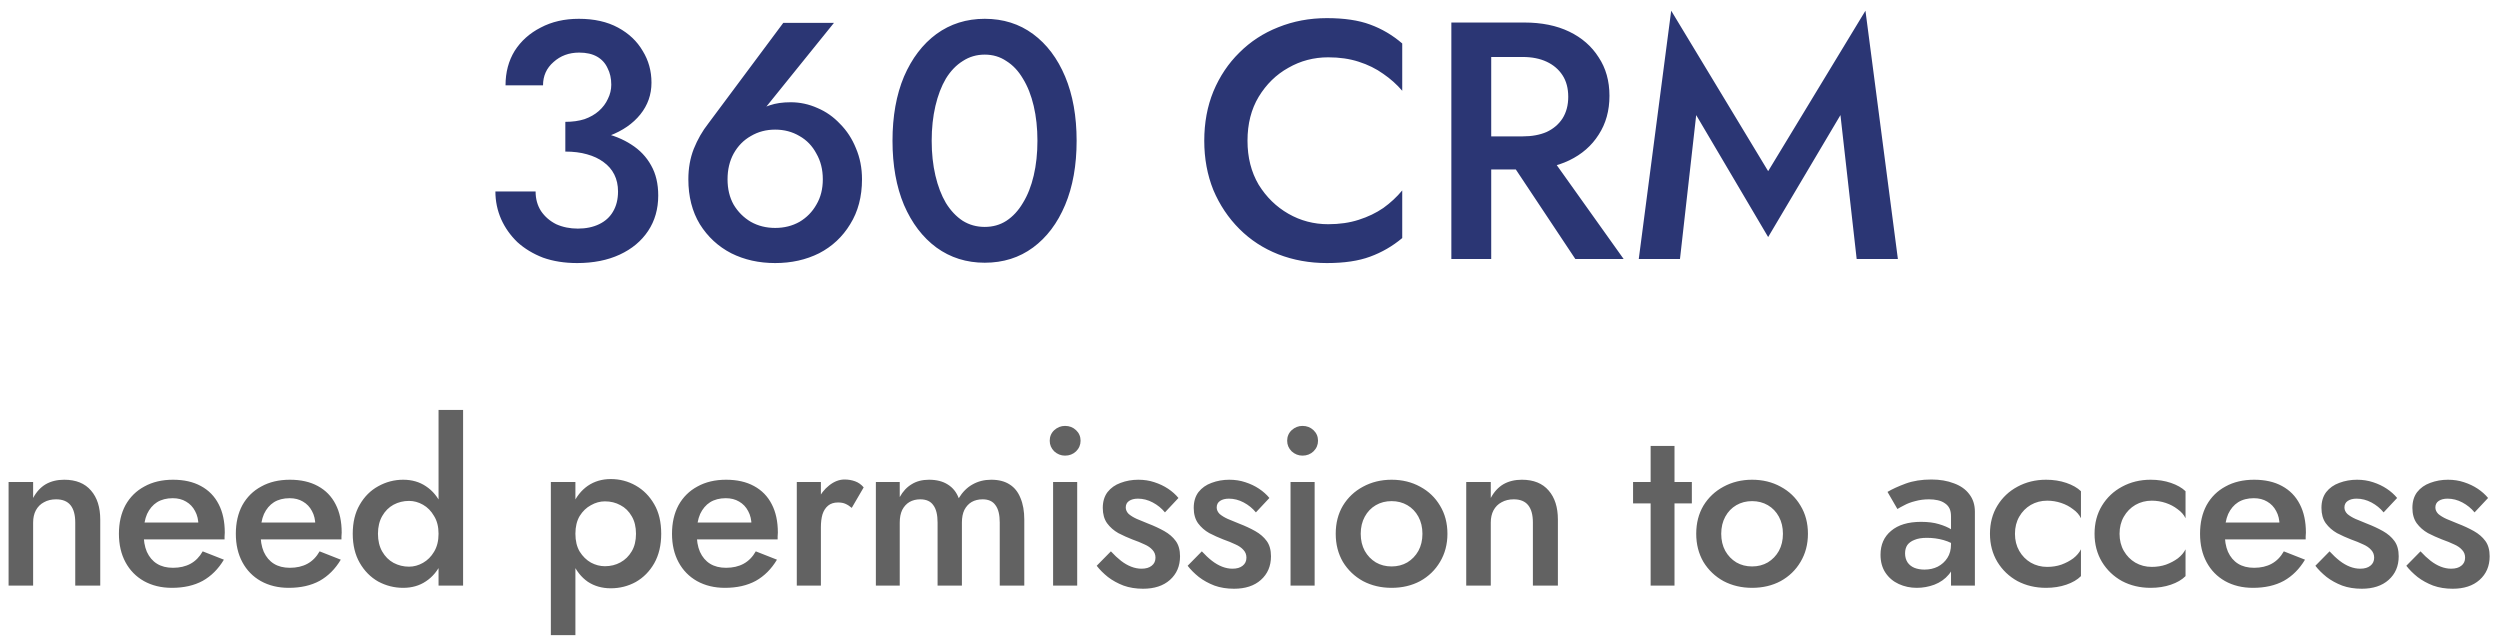
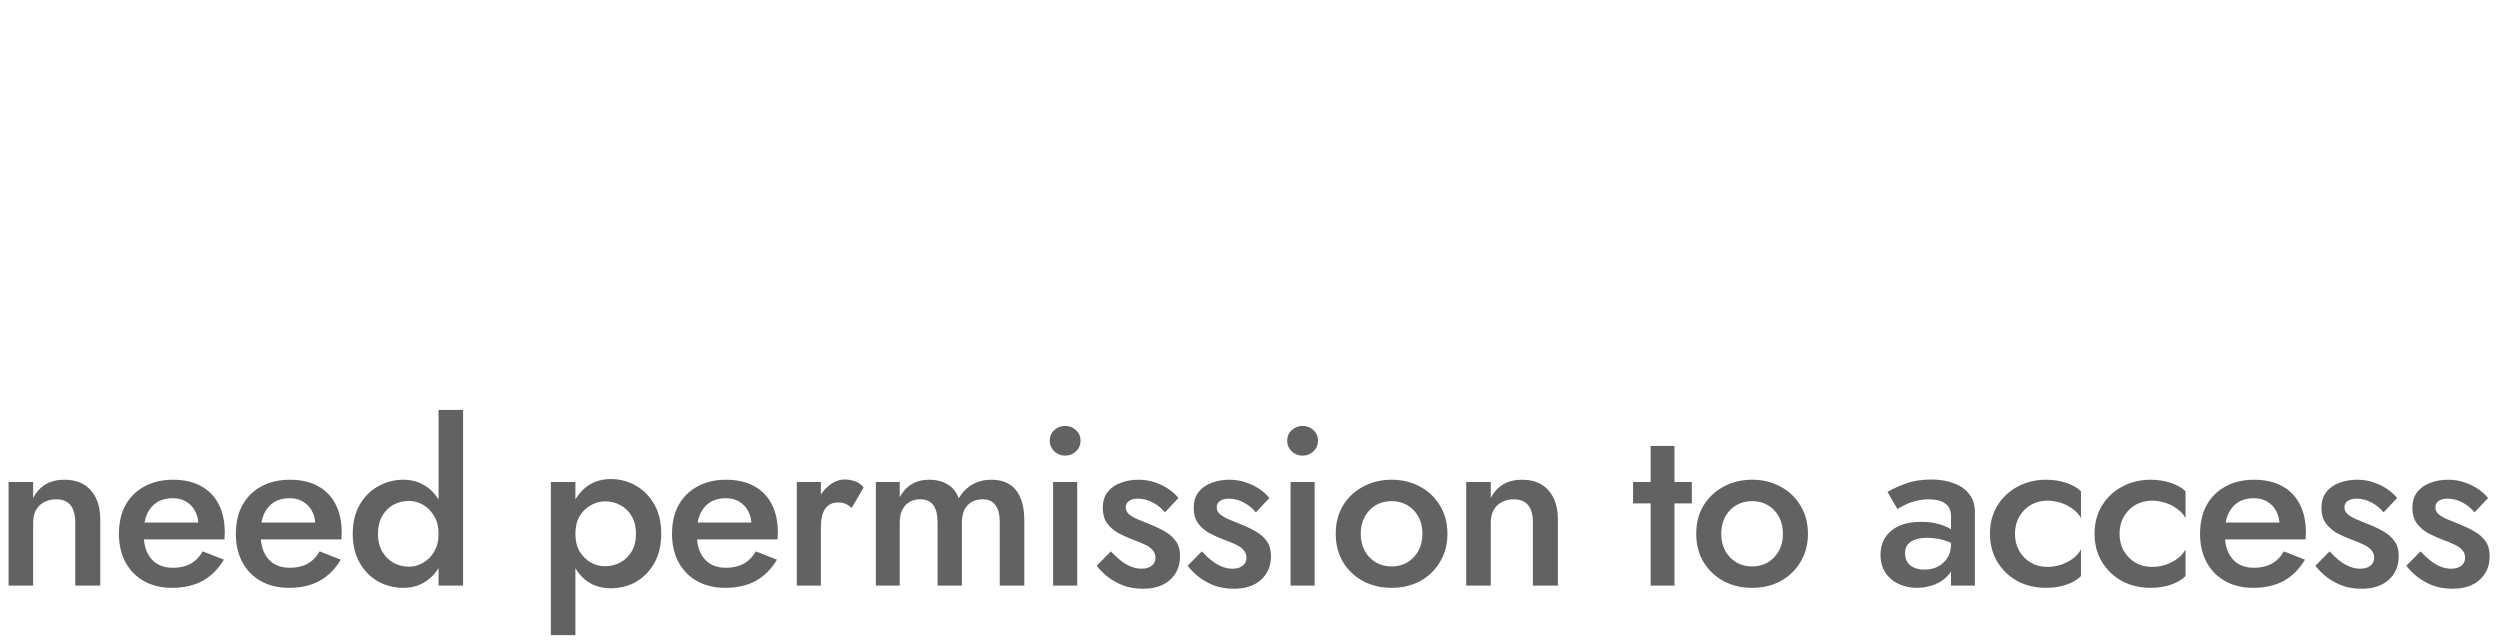
<svg xmlns="http://www.w3.org/2000/svg" width="222" height="57" viewBox="0 0 222 57" fill="none">
-   <path d="M50.201 12.71V10.82C50.841 10.82 51.411 10.74 51.911 10.58C52.411 10.4 52.831 10.16 53.171 9.86C53.531 9.54 53.801 9.18 53.981 8.78C54.181 8.38 54.281 7.96 54.281 7.52C54.281 6.96 54.171 6.47 53.951 6.05C53.751 5.61 53.441 5.27 53.021 5.03C52.601 4.79 52.071 4.67 51.431 4.67C50.531 4.67 49.771 4.95 49.151 5.51C48.531 6.05 48.221 6.74 48.221 7.58H44.891C44.891 6.42 45.161 5.4 45.701 4.52C46.261 3.64 47.031 2.95 48.011 2.45C48.991 1.93 50.121 1.67 51.401 1.67C52.761 1.67 53.921 1.93 54.881 2.45C55.841 2.97 56.571 3.66 57.071 4.52C57.591 5.36 57.851 6.3 57.851 7.34C57.851 8.4 57.521 9.34 56.861 10.16C56.201 10.98 55.291 11.61 54.131 12.05C52.991 12.49 51.681 12.71 50.201 12.71ZM51.251 23.36C50.131 23.36 49.121 23.2 48.221 22.88C47.341 22.54 46.581 22.08 45.941 21.5C45.321 20.9 44.841 20.22 44.501 19.46C44.161 18.68 43.991 17.86 43.991 17H47.561C47.561 17.66 47.721 18.24 48.041 18.74C48.381 19.24 48.831 19.63 49.391 19.91C49.971 20.17 50.611 20.3 51.311 20.3C52.031 20.3 52.661 20.17 53.201 19.91C53.741 19.65 54.151 19.28 54.431 18.8C54.731 18.3 54.881 17.7 54.881 17C54.881 16.44 54.771 15.94 54.551 15.5C54.331 15.06 54.011 14.69 53.591 14.39C53.191 14.09 52.701 13.86 52.121 13.7C51.561 13.54 50.921 13.46 50.201 13.46V11.45C51.361 11.45 52.441 11.56 53.441 11.78C54.441 12 55.311 12.35 56.051 12.83C56.811 13.31 57.401 13.93 57.821 14.69C58.241 15.43 58.451 16.32 58.451 17.36C58.451 18.56 58.151 19.61 57.551 20.51C56.951 21.41 56.111 22.11 55.031 22.61C53.951 23.11 52.691 23.36 51.251 23.36ZM64.606 15.92C64.606 16.78 64.786 17.53 65.146 18.17C65.526 18.81 66.036 19.32 66.676 19.7C67.316 20.06 68.036 20.24 68.836 20.24C69.636 20.24 70.356 20.06 70.996 19.7C71.636 19.32 72.136 18.81 72.496 18.17C72.876 17.53 73.066 16.78 73.066 15.92C73.066 15.06 72.876 14.3 72.496 13.64C72.136 12.96 71.636 12.44 70.996 12.08C70.356 11.7 69.636 11.51 68.836 11.51C68.036 11.51 67.316 11.7 66.676 12.08C66.036 12.44 65.526 12.96 65.146 13.64C64.786 14.3 64.606 15.06 64.606 15.92ZM69.556 2.03H74.056L67.396 10.28L66.886 10.37C67.346 9.85 67.836 9.51 68.356 9.35C68.876 9.17 69.496 9.08 70.216 9.08C71.036 9.08 71.826 9.25 72.586 9.59C73.346 9.91 74.016 10.38 74.596 11C75.196 11.6 75.666 12.32 76.006 13.16C76.366 14 76.546 14.92 76.546 15.92C76.546 17.46 76.196 18.79 75.496 19.91C74.816 21.03 73.896 21.89 72.736 22.49C71.576 23.07 70.276 23.36 68.836 23.36C67.396 23.36 66.096 23.07 64.936 22.49C63.776 21.89 62.846 21.03 62.146 19.91C61.466 18.79 61.126 17.46 61.126 15.92C61.126 14.94 61.286 14.04 61.606 13.22C61.946 12.38 62.376 11.63 62.896 10.97L69.556 2.03ZM82.734 12.5C82.734 13.62 82.844 14.65 83.064 15.59C83.284 16.53 83.594 17.34 83.994 18.02C84.414 18.7 84.914 19.23 85.494 19.61C86.074 19.97 86.724 20.15 87.444 20.15C88.164 20.15 88.804 19.97 89.364 19.61C89.944 19.23 90.434 18.7 90.834 18.02C91.254 17.34 91.574 16.53 91.794 15.59C92.014 14.65 92.124 13.62 92.124 12.5C92.124 11.38 92.014 10.35 91.794 9.41C91.574 8.47 91.254 7.66 90.834 6.98C90.434 6.3 89.944 5.78 89.364 5.42C88.804 5.04 88.164 4.85 87.444 4.85C86.724 4.85 86.074 5.04 85.494 5.42C84.914 5.78 84.414 6.3 83.994 6.98C83.594 7.66 83.284 8.47 83.064 9.41C82.844 10.35 82.734 11.38 82.734 12.5ZM79.254 12.5C79.254 10.32 79.594 8.42 80.274 6.8C80.974 5.18 81.934 3.92 83.154 3.02C84.394 2.12 85.824 1.67 87.444 1.67C89.084 1.67 90.514 2.12 91.734 3.02C92.954 3.92 93.904 5.18 94.584 6.8C95.264 8.42 95.604 10.32 95.604 12.5C95.604 14.68 95.264 16.58 94.584 18.2C93.904 19.82 92.954 21.08 91.734 21.98C90.514 22.88 89.084 23.33 87.444 23.33C85.824 23.33 84.394 22.88 83.154 21.98C81.934 21.08 80.974 19.82 80.274 18.2C79.594 16.58 79.254 14.68 79.254 12.5ZM110.778 12.5C110.778 13.98 111.108 15.28 111.768 16.4C112.448 17.5 113.328 18.36 114.408 18.98C115.488 19.6 116.668 19.91 117.948 19.91C118.948 19.91 119.848 19.78 120.648 19.52C121.468 19.26 122.198 18.91 122.838 18.47C123.478 18.01 124.038 17.49 124.518 16.91V21.14C123.658 21.86 122.708 22.41 121.668 22.79C120.648 23.17 119.368 23.36 117.828 23.36C116.288 23.36 114.848 23.1 113.508 22.58C112.188 22.06 111.038 21.31 110.058 20.33C109.078 19.35 108.308 18.2 107.748 16.88C107.208 15.54 106.938 14.08 106.938 12.5C106.938 10.9 107.208 9.44 107.748 8.12C108.308 6.78 109.078 5.63 110.058 4.67C111.038 3.69 112.188 2.94 113.508 2.42C114.848 1.88 116.288 1.61 117.828 1.61C119.368 1.61 120.648 1.8 121.668 2.18C122.708 2.56 123.658 3.12 124.518 3.86V8.06C124.038 7.5 123.478 7 122.838 6.56C122.198 6.1 121.468 5.74 120.648 5.48C119.848 5.22 118.948 5.09 117.948 5.09C116.668 5.09 115.488 5.4 114.408 6.02C113.328 6.62 112.448 7.48 111.768 8.6C111.108 9.7 110.778 11 110.778 12.5ZM133.23 12.98H137.04L144.18 23H139.89L133.23 12.98ZM128.88 2H132.42V23H128.88V2ZM130.98 5.06V2H135.36C136.9 2 138.23 2.27 139.35 2.81C140.47 3.35 141.34 4.11 141.96 5.09C142.6 6.05 142.92 7.19 142.92 8.51C142.92 9.83 142.6 10.98 141.96 11.96C141.34 12.94 140.47 13.7 139.35 14.24C138.23 14.78 136.9 15.05 135.36 15.05H130.98V12.11H135.21C136.03 12.11 136.74 11.98 137.34 11.72C137.94 11.44 138.41 11.04 138.75 10.52C139.09 9.98 139.26 9.34 139.26 8.6C139.26 7.84 139.09 7.2 138.75 6.68C138.41 6.16 137.94 5.76 137.34 5.48C136.74 5.2 136.03 5.06 135.21 5.06H130.98ZM150.622 10.22L149.182 23H145.522L148.402 0.95L157.012 15.2L165.652 0.95L168.532 23H164.872L163.432 10.22L157.012 21.05L150.622 10.22Z" fill="#2B3674" />
  <path d="M6.682 46.4C6.682 45.72 6.542 45.207 6.262 44.86C5.982 44.513 5.555 44.34 4.982 44.34C4.569 44.34 4.209 44.427 3.902 44.6C3.595 44.76 3.355 45 3.182 45.32C3.022 45.627 2.942 45.987 2.942 46.4V52H0.762V42.8H2.942V44.22C3.235 43.673 3.609 43.267 4.062 43C4.529 42.733 5.075 42.6 5.702 42.6C6.742 42.6 7.535 42.92 8.082 43.56C8.629 44.187 8.902 45.047 8.902 46.14V52H6.682V46.4ZM15.261 52.2C14.327 52.2 13.501 52 12.78 51.6C12.074 51.2 11.527 50.64 11.14 49.92C10.754 49.2 10.56 48.36 10.56 47.4C10.56 46.427 10.754 45.58 11.14 44.86C11.54 44.14 12.101 43.587 12.82 43.2C13.54 42.8 14.387 42.6 15.361 42.6C16.334 42.6 17.16 42.787 17.84 43.16C18.534 43.533 19.061 44.073 19.421 44.78C19.78 45.473 19.96 46.313 19.96 47.3C19.96 47.407 19.954 47.52 19.941 47.64C19.941 47.76 19.941 47.847 19.941 47.9H11.861V46.4H18.081L17.421 47.32C17.46 47.24 17.5 47.133 17.541 47C17.594 46.867 17.62 46.753 17.62 46.66C17.62 46.167 17.52 45.74 17.32 45.38C17.134 45.02 16.867 44.74 16.52 44.54C16.187 44.34 15.794 44.24 15.341 44.24C14.794 44.24 14.327 44.36 13.941 44.6C13.567 44.84 13.274 45.187 13.06 45.64C12.861 46.093 12.761 46.653 12.761 47.32C12.747 47.973 12.841 48.533 13.04 49C13.254 49.467 13.554 49.82 13.941 50.06C14.327 50.3 14.8 50.42 15.361 50.42C15.96 50.42 16.48 50.3 16.921 50.06C17.36 49.82 17.721 49.453 18 48.96L19.881 49.7C19.387 50.527 18.761 51.153 18 51.58C17.241 51.993 16.327 52.2 15.261 52.2ZM25.642 52.2C24.708 52.2 23.882 52 23.162 51.6C22.455 51.2 21.908 50.64 21.522 49.92C21.135 49.2 20.942 48.36 20.942 47.4C20.942 46.427 21.135 45.58 21.522 44.86C21.922 44.14 22.482 43.587 23.202 43.2C23.922 42.8 24.768 42.6 25.742 42.6C26.715 42.6 27.542 42.787 28.222 43.16C28.915 43.533 29.442 44.073 29.802 44.78C30.162 45.473 30.342 46.313 30.342 47.3C30.342 47.407 30.335 47.52 30.322 47.64C30.322 47.76 30.322 47.847 30.322 47.9H22.242V46.4H28.462L27.802 47.32C27.842 47.24 27.882 47.133 27.922 47C27.975 46.867 28.002 46.753 28.002 46.66C28.002 46.167 27.902 45.74 27.702 45.38C27.515 45.02 27.248 44.74 26.902 44.54C26.568 44.34 26.175 44.24 25.722 44.24C25.175 44.24 24.708 44.36 24.322 44.6C23.948 44.84 23.655 45.187 23.442 45.64C23.242 46.093 23.142 46.653 23.142 47.32C23.128 47.973 23.222 48.533 23.422 49C23.635 49.467 23.935 49.82 24.322 50.06C24.708 50.3 25.182 50.42 25.742 50.42C26.342 50.42 26.862 50.3 27.302 50.06C27.742 49.82 28.102 49.453 28.382 48.96L30.262 49.7C29.768 50.527 29.142 51.153 28.382 51.58C27.622 51.993 26.708 52.2 25.642 52.2ZM38.943 36.4H41.123V52H38.943V36.4ZM31.323 47.4C31.323 46.387 31.53 45.527 31.943 44.82C32.356 44.1 32.903 43.553 33.583 43.18C34.276 42.793 35.016 42.6 35.803 42.6C36.576 42.6 37.25 42.793 37.823 43.18C38.41 43.567 38.87 44.12 39.203 44.84C39.55 45.547 39.723 46.4 39.723 47.4C39.723 48.387 39.55 49.24 39.203 49.96C38.87 50.68 38.41 51.233 37.823 51.62C37.25 52.007 36.576 52.2 35.803 52.2C35.016 52.2 34.276 52.013 33.583 51.64C32.903 51.253 32.356 50.7 31.943 49.98C31.53 49.26 31.323 48.4 31.323 47.4ZM33.563 47.4C33.563 48.013 33.69 48.54 33.943 48.98C34.196 49.42 34.53 49.753 34.943 49.98C35.37 50.207 35.83 50.32 36.323 50.32C36.75 50.32 37.163 50.207 37.563 49.98C37.963 49.753 38.29 49.427 38.543 49C38.81 48.56 38.943 48.027 38.943 47.4C38.943 46.773 38.81 46.247 38.543 45.82C38.29 45.38 37.963 45.047 37.563 44.82C37.163 44.593 36.75 44.48 36.323 44.48C35.83 44.48 35.37 44.593 34.943 44.82C34.53 45.047 34.196 45.38 33.943 45.82C33.69 46.26 33.563 46.787 33.563 47.4ZM51.096 56.4H48.916V42.8H51.096V56.4ZM58.716 47.4C58.716 48.413 58.51 49.287 58.096 50.02C57.683 50.74 57.136 51.293 56.456 51.68C55.776 52.053 55.036 52.24 54.236 52.24C53.463 52.24 52.783 52.047 52.196 51.66C51.623 51.26 51.176 50.7 50.856 49.98C50.536 49.247 50.376 48.387 50.376 47.4C50.376 46.4 50.536 45.54 50.856 44.82C51.176 44.1 51.623 43.54 52.196 43.14C52.783 42.74 53.463 42.54 54.236 42.54C55.036 42.54 55.776 42.733 56.456 43.12C57.136 43.507 57.683 44.06 58.096 44.78C58.51 45.487 58.716 46.36 58.716 47.4ZM56.476 47.4C56.476 46.787 56.35 46.267 56.096 45.84C55.843 45.4 55.51 45.073 55.096 44.86C54.683 44.633 54.223 44.52 53.716 44.52C53.29 44.52 52.876 44.633 52.476 44.86C52.076 45.073 51.743 45.393 51.476 45.82C51.223 46.247 51.096 46.773 51.096 47.4C51.096 48.027 51.223 48.553 51.476 48.98C51.743 49.407 52.076 49.733 52.476 49.96C52.876 50.173 53.29 50.28 53.716 50.28C54.223 50.28 54.683 50.167 55.096 49.94C55.51 49.713 55.843 49.387 56.096 48.96C56.35 48.533 56.476 48.013 56.476 47.4ZM64.374 52.2C63.44 52.2 62.614 52 61.894 51.6C61.187 51.2 60.64 50.64 60.254 49.92C59.867 49.2 59.674 48.36 59.674 47.4C59.674 46.427 59.867 45.58 60.254 44.86C60.654 44.14 61.214 43.587 61.934 43.2C62.654 42.8 63.5 42.6 64.474 42.6C65.447 42.6 66.274 42.787 66.954 43.16C67.647 43.533 68.174 44.073 68.534 44.78C68.894 45.473 69.074 46.313 69.074 47.3C69.074 47.407 69.067 47.52 69.054 47.64C69.054 47.76 69.054 47.847 69.054 47.9H60.974V46.4H67.194L66.534 47.32C66.574 47.24 66.614 47.133 66.654 47C66.707 46.867 66.734 46.753 66.734 46.66C66.734 46.167 66.634 45.74 66.434 45.38C66.247 45.02 65.98 44.74 65.634 44.54C65.3 44.34 64.907 44.24 64.454 44.24C63.907 44.24 63.44 44.36 63.054 44.6C62.68 44.84 62.387 45.187 62.174 45.64C61.974 46.093 61.874 46.653 61.874 47.32C61.86 47.973 61.954 48.533 62.154 49C62.367 49.467 62.667 49.82 63.054 50.06C63.44 50.3 63.914 50.42 64.474 50.42C65.074 50.42 65.594 50.3 66.034 50.06C66.474 49.82 66.834 49.453 67.114 48.96L68.994 49.7C68.5 50.527 67.874 51.153 67.114 51.58C66.354 51.993 65.44 52.2 64.374 52.2ZM72.895 42.8V52H70.755V42.8H72.895ZM75.635 45.1C75.448 44.94 75.262 44.82 75.075 44.74C74.902 44.66 74.682 44.62 74.415 44.62C74.055 44.62 73.762 44.713 73.535 44.9C73.308 45.087 73.142 45.347 73.035 45.68C72.942 46 72.895 46.38 72.895 46.82L72.175 46.4C72.175 45.667 72.308 45.02 72.575 44.46C72.855 43.887 73.208 43.433 73.635 43.1C74.075 42.753 74.528 42.58 74.995 42.58C75.328 42.58 75.642 42.633 75.935 42.74C76.228 42.847 76.482 43.027 76.695 43.28L75.635 45.1ZM90.957 46.14V52H88.777V46.4C88.777 45.707 88.65 45.193 88.397 44.86C88.157 44.513 87.777 44.34 87.257 44.34C86.883 44.34 86.557 44.42 86.277 44.58C86.01 44.74 85.797 44.973 85.637 45.28C85.49 45.587 85.417 45.96 85.417 46.4V52H83.257V46.4C83.257 45.707 83.13 45.193 82.877 44.86C82.637 44.513 82.25 44.34 81.717 44.34C81.357 44.34 81.037 44.42 80.757 44.58C80.49 44.74 80.277 44.973 80.117 45.28C79.97 45.587 79.897 45.96 79.897 46.4V52H77.777V42.8H79.897V44.14C80.177 43.633 80.53 43.253 80.957 43C81.383 42.733 81.897 42.6 82.497 42.6C83.163 42.6 83.717 42.74 84.157 43.02C84.61 43.3 84.937 43.707 85.137 44.24C85.47 43.693 85.877 43.287 86.357 43.02C86.85 42.74 87.403 42.6 88.017 42.6C88.683 42.6 89.23 42.74 89.657 43.02C90.084 43.287 90.403 43.687 90.617 44.22C90.844 44.753 90.957 45.393 90.957 46.14ZM93.215 39.14C93.215 38.767 93.348 38.453 93.615 38.2C93.895 37.947 94.215 37.82 94.575 37.82C94.962 37.82 95.288 37.947 95.555 38.2C95.822 38.453 95.955 38.767 95.955 39.14C95.955 39.5 95.822 39.813 95.555 40.08C95.288 40.333 94.962 40.46 94.575 40.46C94.215 40.46 93.895 40.333 93.615 40.08C93.348 39.813 93.215 39.5 93.215 39.14ZM93.515 42.8H95.655V52H93.515V42.8ZM98.647 48.96C98.954 49.293 99.254 49.573 99.547 49.8C99.84 50.027 100.14 50.2 100.447 50.32C100.754 50.44 101.06 50.5 101.367 50.5C101.754 50.5 102.054 50.413 102.267 50.24C102.494 50.067 102.607 49.827 102.607 49.52C102.607 49.253 102.52 49.027 102.347 48.84C102.174 48.64 101.934 48.473 101.627 48.34C101.32 48.193 100.96 48.047 100.547 47.9C100.134 47.74 99.72 47.553 99.307 47.34C98.907 47.113 98.573 46.82 98.307 46.46C98.053 46.1 97.927 45.647 97.927 45.1C97.927 44.54 98.067 44.073 98.347 43.7C98.64 43.327 99.027 43.053 99.507 42.88C100 42.693 100.527 42.6 101.087 42.6C101.594 42.6 102.067 42.673 102.507 42.82C102.96 42.967 103.367 43.16 103.727 43.4C104.087 43.64 104.394 43.913 104.647 44.22L103.447 45.5C103.154 45.14 102.794 44.847 102.367 44.62C101.94 44.393 101.5 44.28 101.047 44.28C100.727 44.28 100.467 44.347 100.267 44.48C100.067 44.613 99.967 44.807 99.967 45.06C99.967 45.273 100.054 45.467 100.227 45.64C100.414 45.8 100.654 45.947 100.947 46.08C101.254 46.213 101.594 46.353 101.967 46.5C102.487 46.7 102.96 46.92 103.387 47.16C103.814 47.4 104.154 47.693 104.407 48.04C104.66 48.387 104.787 48.84 104.787 49.4C104.787 50.267 104.487 50.967 103.887 51.5C103.3 52.02 102.507 52.28 101.507 52.28C100.867 52.28 100.287 52.187 99.767 52C99.247 51.8 98.787 51.547 98.387 51.24C97.987 50.92 97.653 50.587 97.387 50.24L98.647 48.96ZM106.723 48.96C107.03 49.293 107.33 49.573 107.623 49.8C107.917 50.027 108.217 50.2 108.523 50.32C108.83 50.44 109.137 50.5 109.443 50.5C109.83 50.5 110.13 50.413 110.343 50.24C110.57 50.067 110.683 49.827 110.683 49.52C110.683 49.253 110.597 49.027 110.423 48.84C110.25 48.64 110.01 48.473 109.703 48.34C109.397 48.193 109.037 48.047 108.623 47.9C108.21 47.74 107.797 47.553 107.383 47.34C106.983 47.113 106.65 46.82 106.383 46.46C106.13 46.1 106.003 45.647 106.003 45.1C106.003 44.54 106.143 44.073 106.423 43.7C106.717 43.327 107.103 43.053 107.583 42.88C108.077 42.693 108.603 42.6 109.163 42.6C109.67 42.6 110.143 42.673 110.583 42.82C111.037 42.967 111.443 43.16 111.803 43.4C112.163 43.64 112.47 43.913 112.723 44.22L111.523 45.5C111.23 45.14 110.87 44.847 110.443 44.62C110.017 44.393 109.577 44.28 109.123 44.28C108.803 44.28 108.543 44.347 108.343 44.48C108.143 44.613 108.043 44.807 108.043 45.06C108.043 45.273 108.13 45.467 108.303 45.64C108.49 45.8 108.73 45.947 109.023 46.08C109.33 46.213 109.67 46.353 110.043 46.5C110.563 46.7 111.037 46.92 111.463 47.16C111.89 47.4 112.23 47.693 112.483 48.04C112.737 48.387 112.863 48.84 112.863 49.4C112.863 50.267 112.563 50.967 111.963 51.5C111.377 52.02 110.583 52.28 109.583 52.28C108.943 52.28 108.363 52.187 107.843 52C107.323 51.8 106.863 51.547 106.463 51.24C106.063 50.92 105.73 50.587 105.463 50.24L106.723 48.96ZM114.3 39.14C114.3 38.767 114.433 38.453 114.7 38.2C114.98 37.947 115.3 37.82 115.66 37.82C116.047 37.82 116.373 37.947 116.64 38.2C116.907 38.453 117.04 38.767 117.04 39.14C117.04 39.5 116.907 39.813 116.64 40.08C116.373 40.333 116.047 40.46 115.66 40.46C115.3 40.46 114.98 40.333 114.7 40.08C114.433 39.813 114.3 39.5 114.3 39.14ZM114.6 42.8H116.74V52H114.6V42.8ZM118.612 47.4C118.612 46.453 118.825 45.62 119.252 44.9C119.692 44.18 120.285 43.62 121.032 43.22C121.792 42.807 122.639 42.6 123.572 42.6C124.519 42.6 125.365 42.807 126.112 43.22C126.859 43.62 127.445 44.18 127.872 44.9C128.312 45.62 128.532 46.453 128.532 47.4C128.532 48.333 128.312 49.167 127.872 49.9C127.445 50.62 126.859 51.187 126.112 51.6C125.365 52 124.519 52.2 123.572 52.2C122.639 52.2 121.792 52 121.032 51.6C120.285 51.187 119.692 50.62 119.252 49.9C118.825 49.167 118.612 48.333 118.612 47.4ZM120.832 47.4C120.832 47.973 120.952 48.48 121.192 48.92C121.432 49.347 121.759 49.687 122.172 49.94C122.585 50.18 123.052 50.3 123.572 50.3C124.092 50.3 124.559 50.18 124.972 49.94C125.385 49.687 125.712 49.347 125.952 48.92C126.192 48.48 126.312 47.973 126.312 47.4C126.312 46.827 126.192 46.32 125.952 45.88C125.712 45.44 125.385 45.1 124.972 44.86C124.559 44.62 124.092 44.5 123.572 44.5C123.052 44.5 122.585 44.62 122.172 44.86C121.759 45.1 121.432 45.44 121.192 45.88C120.952 46.32 120.832 46.827 120.832 47.4ZM136.121 46.4C136.121 45.72 135.981 45.207 135.701 44.86C135.421 44.513 134.994 44.34 134.421 44.34C134.008 44.34 133.648 44.427 133.341 44.6C133.034 44.76 132.794 45 132.621 45.32C132.461 45.627 132.381 45.987 132.381 46.4V52H130.201V42.8H132.381V44.22C132.674 43.673 133.048 43.267 133.501 43C133.968 42.733 134.514 42.6 135.141 42.6C136.181 42.6 136.974 42.92 137.521 43.56C138.068 44.187 138.341 45.047 138.341 46.14V52H136.121V46.4ZM145.016 42.8H150.236V44.7H145.016V42.8ZM146.576 39.6H148.696V52H146.576V39.6ZM150.625 47.4C150.625 46.453 150.839 45.62 151.265 44.9C151.705 44.18 152.299 43.62 153.045 43.22C153.805 42.807 154.652 42.6 155.585 42.6C156.532 42.6 157.379 42.807 158.125 43.22C158.872 43.62 159.459 44.18 159.885 44.9C160.325 45.62 160.545 46.453 160.545 47.4C160.545 48.333 160.325 49.167 159.885 49.9C159.459 50.62 158.872 51.187 158.125 51.6C157.379 52 156.532 52.2 155.585 52.2C154.652 52.2 153.805 52 153.045 51.6C152.299 51.187 151.705 50.62 151.265 49.9C150.839 49.167 150.625 48.333 150.625 47.4ZM152.845 47.4C152.845 47.973 152.965 48.48 153.205 48.92C153.445 49.347 153.772 49.687 154.185 49.94C154.599 50.18 155.065 50.3 155.585 50.3C156.105 50.3 156.572 50.18 156.985 49.94C157.399 49.687 157.725 49.347 157.965 48.92C158.205 48.48 158.325 47.973 158.325 47.4C158.325 46.827 158.205 46.32 157.965 45.88C157.725 45.44 157.399 45.1 156.985 44.86C156.572 44.62 156.105 44.5 155.585 44.5C155.065 44.5 154.599 44.62 154.185 44.86C153.772 45.1 153.445 45.44 153.205 45.88C152.965 46.32 152.845 46.827 152.845 47.4ZM169.17 49.14C169.17 49.447 169.244 49.713 169.39 49.94C169.537 50.153 169.737 50.313 169.99 50.42C170.257 50.527 170.557 50.58 170.89 50.58C171.33 50.58 171.724 50.493 172.07 50.32C172.43 50.133 172.717 49.873 172.93 49.54C173.144 49.207 173.25 48.807 173.25 48.34L173.57 49.54C173.57 50.127 173.397 50.62 173.05 51.02C172.717 51.42 172.29 51.72 171.77 51.92C171.264 52.107 170.744 52.2 170.21 52.2C169.637 52.2 169.104 52.087 168.61 51.86C168.117 51.633 167.724 51.3 167.43 50.86C167.137 50.42 166.99 49.887 166.99 49.26C166.99 48.367 167.304 47.66 167.93 47.14C168.557 46.607 169.444 46.34 170.59 46.34C171.204 46.34 171.73 46.407 172.17 46.54C172.624 46.673 172.997 46.833 173.29 47.02C173.584 47.193 173.79 47.353 173.91 47.5V48.6C173.497 48.307 173.057 48.093 172.59 47.96C172.124 47.827 171.63 47.76 171.11 47.76C170.657 47.76 170.29 47.82 170.01 47.94C169.73 48.047 169.517 48.2 169.37 48.4C169.237 48.6 169.17 48.847 169.17 49.14ZM168.49 45.2L167.61 43.68C168.037 43.427 168.577 43.18 169.23 42.94C169.884 42.7 170.644 42.58 171.51 42.58C172.257 42.58 172.924 42.693 173.51 42.92C174.097 43.133 174.55 43.453 174.87 43.88C175.204 44.307 175.37 44.827 175.37 45.44V52H173.25V45.86C173.25 45.567 173.204 45.327 173.11 45.14C173.017 44.953 172.877 44.8 172.69 44.68C172.517 44.56 172.31 44.473 172.07 44.42C171.83 44.367 171.57 44.34 171.29 44.34C170.864 44.34 170.457 44.393 170.07 44.5C169.697 44.593 169.377 44.713 169.11 44.86C168.844 44.993 168.637 45.107 168.49 45.2ZM178.929 47.4C178.929 47.973 179.055 48.48 179.309 48.92C179.562 49.36 179.902 49.707 180.329 49.96C180.769 50.213 181.255 50.34 181.789 50.34C182.242 50.34 182.662 50.273 183.049 50.14C183.449 49.993 183.802 49.807 184.109 49.58C184.415 49.34 184.642 49.073 184.789 48.78V51.16C184.469 51.48 184.035 51.733 183.489 51.92C182.942 52.107 182.342 52.2 181.689 52.2C180.755 52.2 179.909 52 179.149 51.6C178.402 51.187 177.809 50.62 177.369 49.9C176.929 49.167 176.709 48.333 176.709 47.4C176.709 46.453 176.929 45.62 177.369 44.9C177.809 44.18 178.402 43.62 179.149 43.22C179.909 42.807 180.755 42.6 181.689 42.6C182.342 42.6 182.942 42.693 183.489 42.88C184.035 43.067 184.469 43.313 184.789 43.62V46.02C184.642 45.713 184.409 45.447 184.089 45.22C183.782 44.98 183.429 44.793 183.029 44.66C182.629 44.527 182.215 44.46 181.789 44.46C181.255 44.46 180.769 44.587 180.329 44.84C179.902 45.093 179.562 45.44 179.309 45.88C179.055 46.32 178.929 46.827 178.929 47.4ZM188.216 47.4C188.216 47.973 188.343 48.48 188.596 48.92C188.849 49.36 189.189 49.707 189.616 49.96C190.056 50.213 190.543 50.34 191.076 50.34C191.529 50.34 191.949 50.273 192.336 50.14C192.736 49.993 193.089 49.807 193.396 49.58C193.703 49.34 193.929 49.073 194.076 48.78V51.16C193.756 51.48 193.323 51.733 192.776 51.92C192.229 52.107 191.629 52.2 190.976 52.2C190.043 52.2 189.196 52 188.436 51.6C187.689 51.187 187.096 50.62 186.656 49.9C186.216 49.167 185.996 48.333 185.996 47.4C185.996 46.453 186.216 45.62 186.656 44.9C187.096 44.18 187.689 43.62 188.436 43.22C189.196 42.807 190.043 42.6 190.976 42.6C191.629 42.6 192.229 42.693 192.776 42.88C193.323 43.067 193.756 43.313 194.076 43.62V46.02C193.929 45.713 193.696 45.447 193.376 45.22C193.069 44.98 192.716 44.793 192.316 44.66C191.916 44.527 191.503 44.46 191.076 44.46C190.543 44.46 190.056 44.587 189.616 44.84C189.189 45.093 188.849 45.44 188.596 45.88C188.343 46.32 188.216 46.827 188.216 47.4ZM200.064 52.2C199.13 52.2 198.304 52 197.584 51.6C196.877 51.2 196.33 50.64 195.944 49.92C195.557 49.2 195.364 48.36 195.364 47.4C195.364 46.427 195.557 45.58 195.944 44.86C196.344 44.14 196.904 43.587 197.624 43.2C198.344 42.8 199.19 42.6 200.164 42.6C201.137 42.6 201.964 42.787 202.644 43.16C203.337 43.533 203.864 44.073 204.224 44.78C204.584 45.473 204.764 46.313 204.764 47.3C204.764 47.407 204.757 47.52 204.744 47.64C204.744 47.76 204.744 47.847 204.744 47.9H196.664V46.4H202.884L202.224 47.32C202.264 47.24 202.304 47.133 202.344 47C202.397 46.867 202.424 46.753 202.424 46.66C202.424 46.167 202.324 45.74 202.124 45.38C201.937 45.02 201.67 44.74 201.324 44.54C200.99 44.34 200.597 44.24 200.144 44.24C199.597 44.24 199.13 44.36 198.744 44.6C198.37 44.84 198.077 45.187 197.864 45.64C197.664 46.093 197.564 46.653 197.564 47.32C197.55 47.973 197.644 48.533 197.844 49C198.057 49.467 198.357 49.82 198.744 50.06C199.13 50.3 199.604 50.42 200.164 50.42C200.764 50.42 201.284 50.3 201.724 50.06C202.164 49.82 202.524 49.453 202.804 48.96L204.684 49.7C204.19 50.527 203.564 51.153 202.804 51.58C202.044 51.993 201.13 52.2 200.064 52.2ZM206.865 48.96C207.172 49.293 207.472 49.573 207.765 49.8C208.058 50.027 208.358 50.2 208.665 50.32C208.972 50.44 209.278 50.5 209.585 50.5C209.972 50.5 210.272 50.413 210.485 50.24C210.712 50.067 210.825 49.827 210.825 49.52C210.825 49.253 210.738 49.027 210.565 48.84C210.392 48.64 210.152 48.473 209.845 48.34C209.538 48.193 209.178 48.047 208.765 47.9C208.352 47.74 207.938 47.553 207.525 47.34C207.125 47.113 206.792 46.82 206.525 46.46C206.272 46.1 206.145 45.647 206.145 45.1C206.145 44.54 206.285 44.073 206.565 43.7C206.858 43.327 207.245 43.053 207.725 42.88C208.218 42.693 208.745 42.6 209.305 42.6C209.812 42.6 210.285 42.673 210.725 42.82C211.178 42.967 211.585 43.16 211.945 43.4C212.305 43.64 212.612 43.913 212.865 44.22L211.665 45.5C211.372 45.14 211.012 44.847 210.585 44.62C210.158 44.393 209.718 44.28 209.265 44.28C208.945 44.28 208.685 44.347 208.485 44.48C208.285 44.613 208.185 44.807 208.185 45.06C208.185 45.273 208.272 45.467 208.445 45.64C208.632 45.8 208.872 45.947 209.165 46.08C209.472 46.213 209.812 46.353 210.185 46.5C210.705 46.7 211.178 46.92 211.605 47.16C212.032 47.4 212.372 47.693 212.625 48.04C212.878 48.387 213.005 48.84 213.005 49.4C213.005 50.267 212.705 50.967 212.105 51.5C211.518 52.02 210.725 52.28 209.725 52.28C209.085 52.28 208.505 52.187 207.985 52C207.465 51.8 207.005 51.547 206.605 51.24C206.205 50.92 205.872 50.587 205.605 50.24L206.865 48.96ZM214.941 48.96C215.248 49.293 215.548 49.573 215.841 49.8C216.135 50.027 216.435 50.2 216.741 50.32C217.048 50.44 217.355 50.5 217.661 50.5C218.048 50.5 218.348 50.413 218.561 50.24C218.788 50.067 218.901 49.827 218.901 49.52C218.901 49.253 218.815 49.027 218.641 48.84C218.468 48.64 218.228 48.473 217.921 48.34C217.615 48.193 217.255 48.047 216.841 47.9C216.428 47.74 216.015 47.553 215.601 47.34C215.201 47.113 214.868 46.82 214.601 46.46C214.348 46.1 214.221 45.647 214.221 45.1C214.221 44.54 214.361 44.073 214.641 43.7C214.935 43.327 215.321 43.053 215.801 42.88C216.295 42.693 216.821 42.6 217.381 42.6C217.888 42.6 218.361 42.673 218.801 42.82C219.255 42.967 219.661 43.16 220.021 43.4C220.381 43.64 220.688 43.913 220.941 44.22L219.741 45.5C219.448 45.14 219.088 44.847 218.661 44.62C218.235 44.393 217.795 44.28 217.341 44.28C217.021 44.28 216.761 44.347 216.561 44.48C216.361 44.613 216.261 44.807 216.261 45.06C216.261 45.273 216.348 45.467 216.521 45.64C216.708 45.8 216.948 45.947 217.241 46.08C217.548 46.213 217.888 46.353 218.261 46.5C218.781 46.7 219.255 46.92 219.681 47.16C220.108 47.4 220.448 47.693 220.701 48.04C220.955 48.387 221.081 48.84 221.081 49.4C221.081 50.267 220.781 50.967 220.181 51.5C219.595 52.02 218.801 52.28 217.801 52.28C217.161 52.28 216.581 52.187 216.061 52C215.541 51.8 215.081 51.547 214.681 51.24C214.281 50.92 213.948 50.587 213.681 50.24L214.941 48.96Z" fill="#626262" />
</svg>